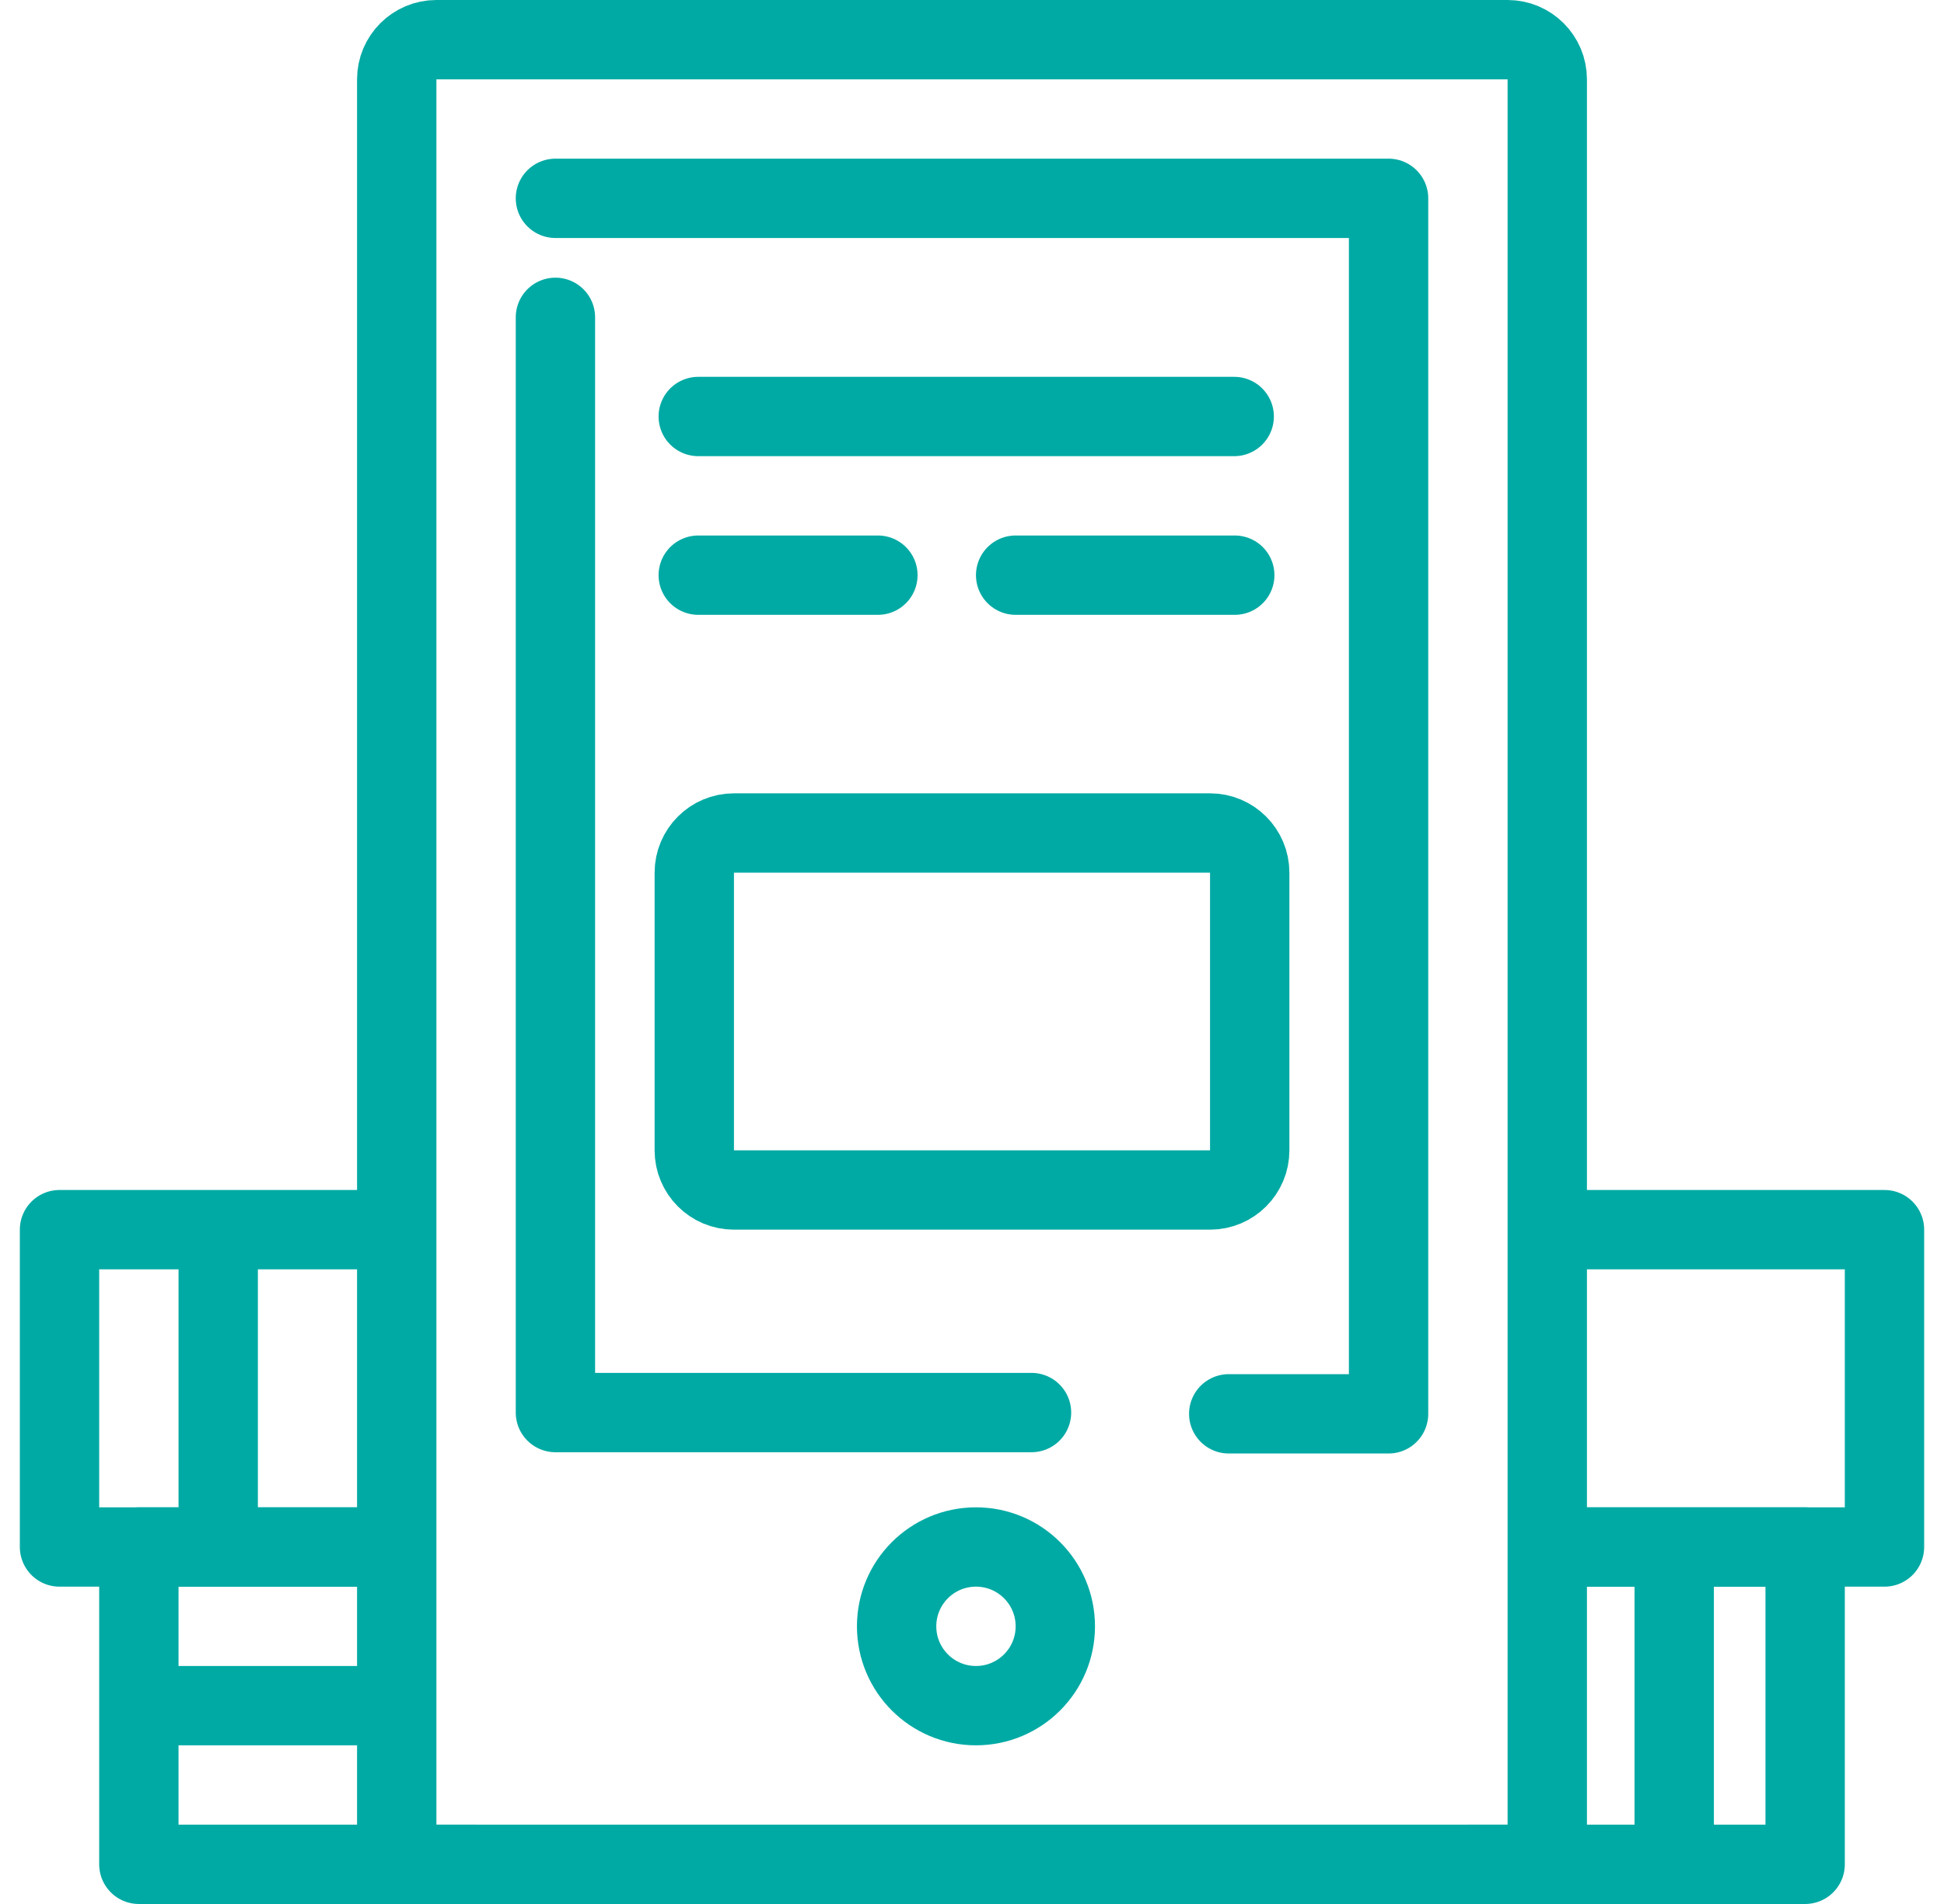
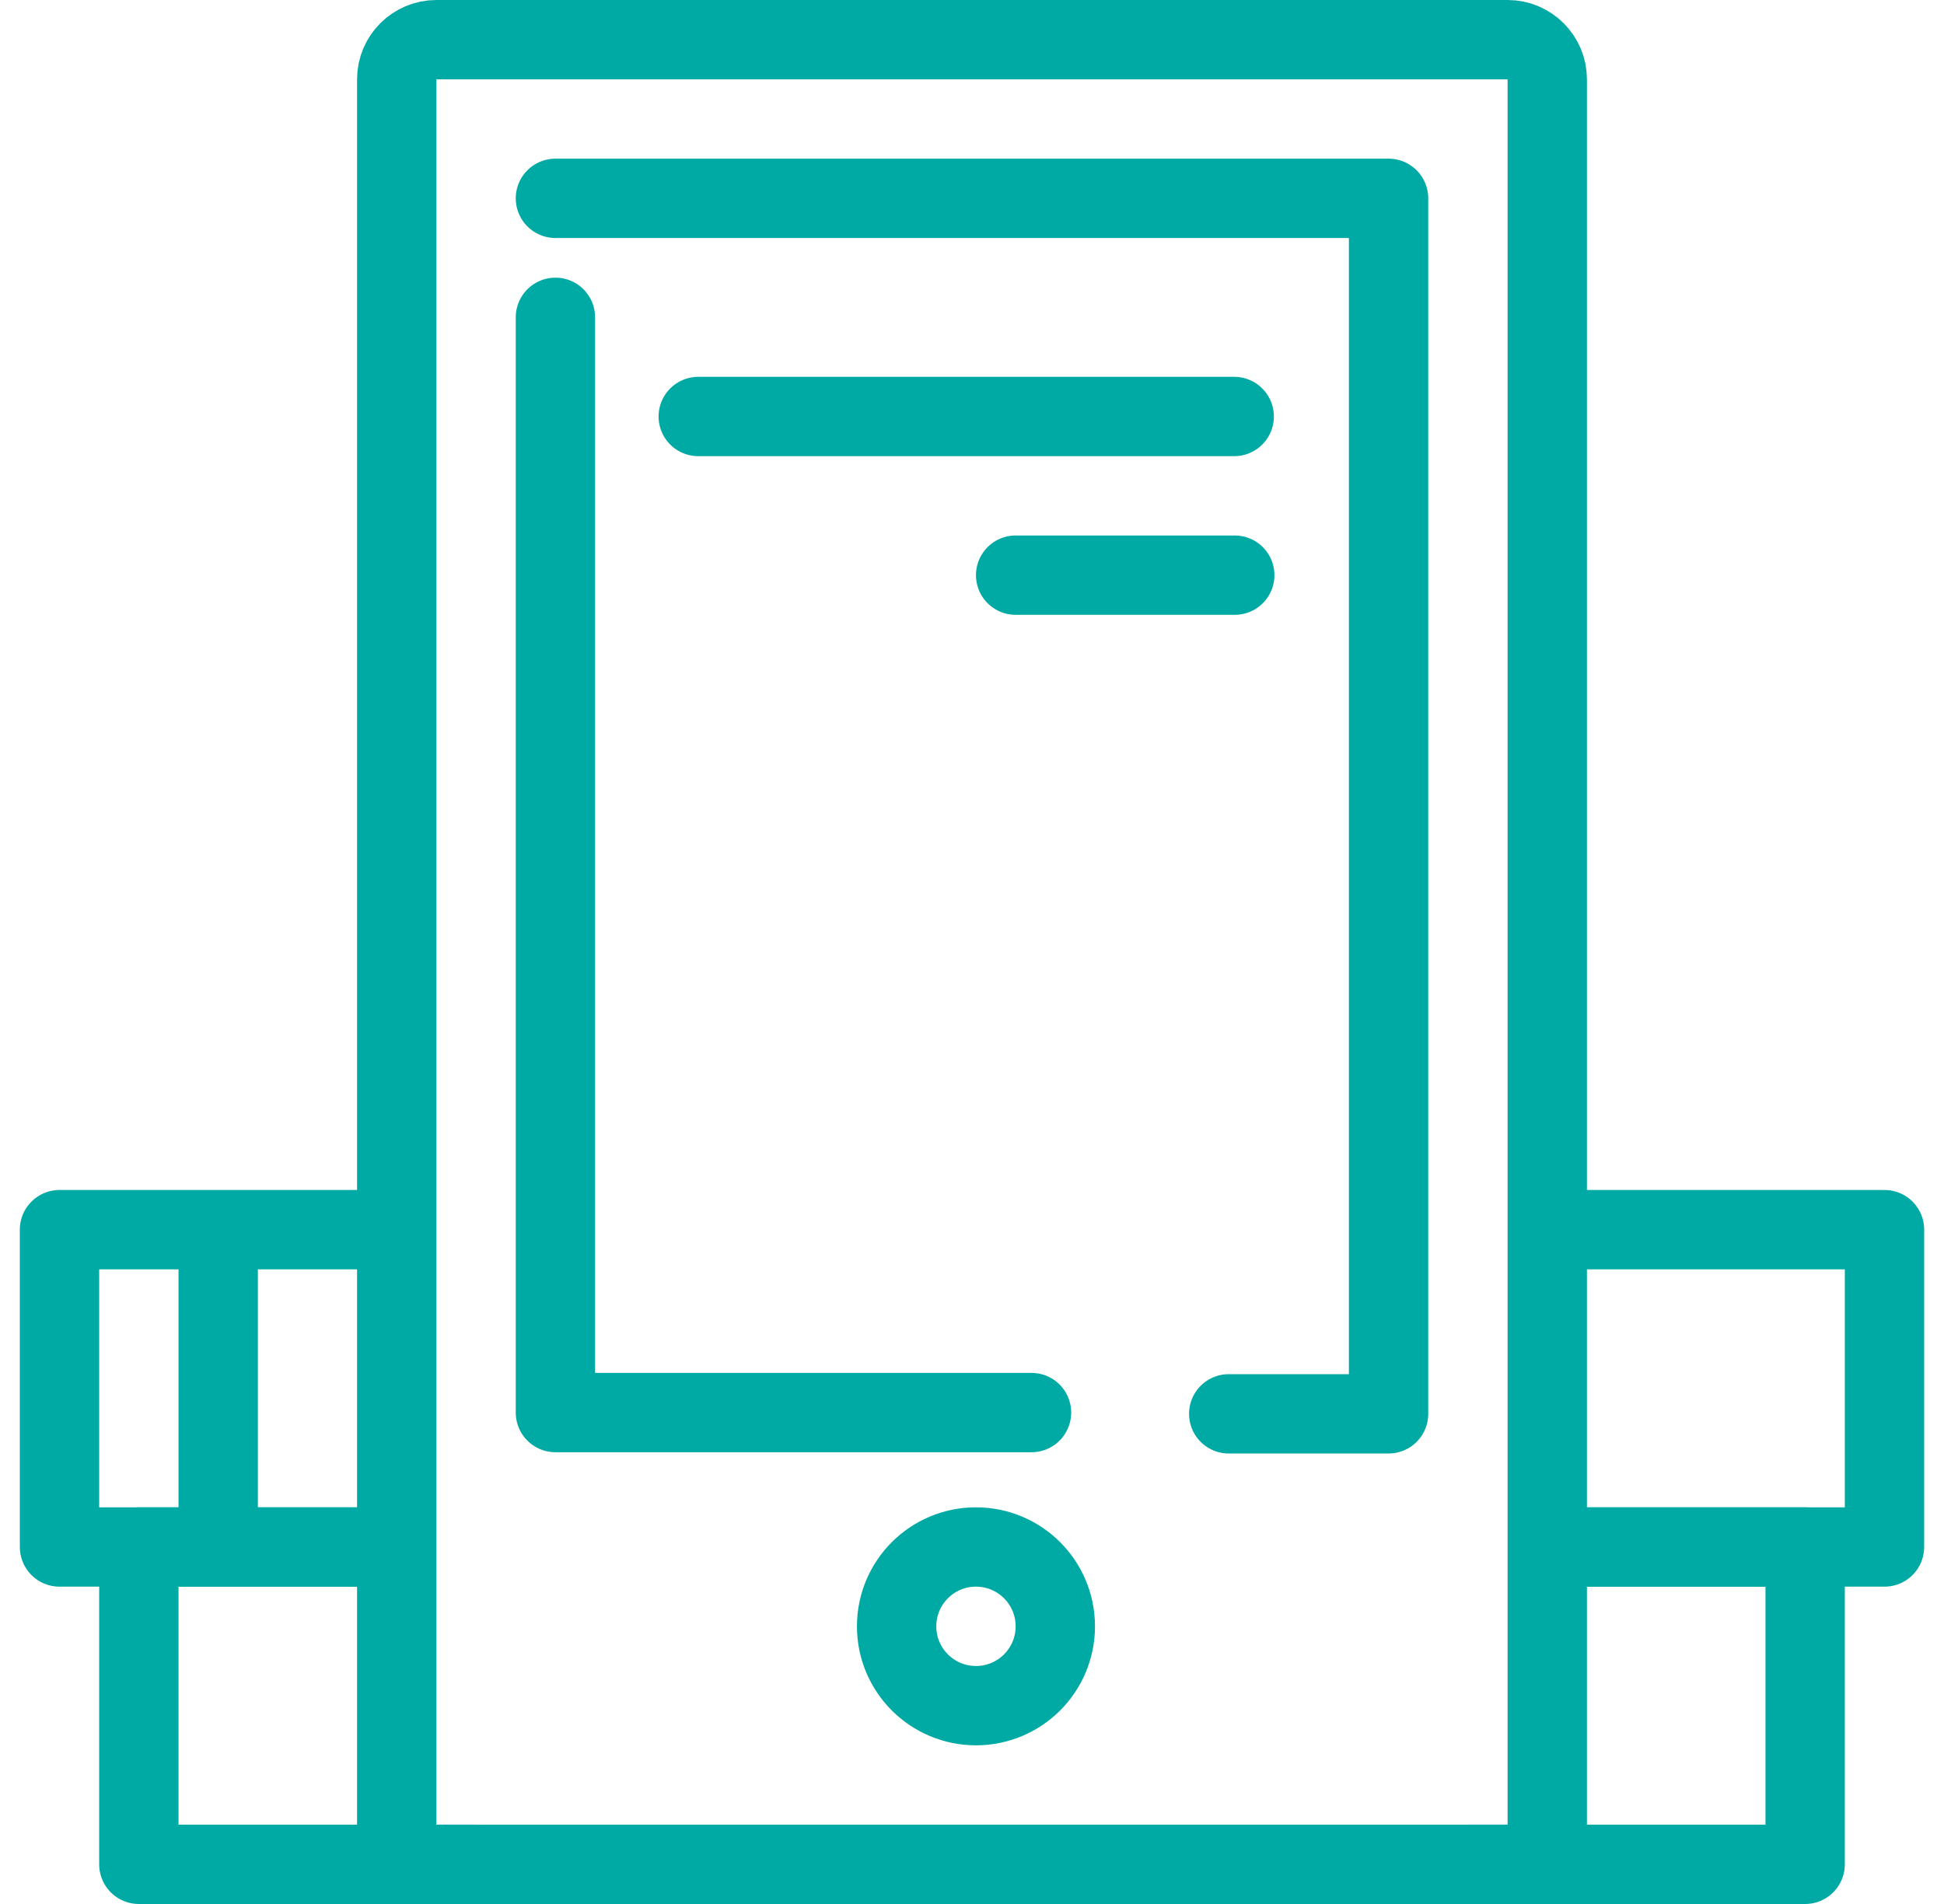
<svg xmlns="http://www.w3.org/2000/svg" width="49px" height="48px" viewBox="0 0 49 48" version="1.1">
  <title>Group 12</title>
  <g id="Page-1" stroke="none" stroke-width="1" fill="none" fill-rule="evenodd">
    <g id="Iconos-Drivers-Santo-Tomás" transform="translate(-410, -548)" stroke="#00AAA4" stroke-width="2">
      <g id="Group-240" transform="translate(411.5, 481)">
        <g id="Group-12" transform="translate(0, 68)">
-           <line x1="3" y1="42" x2="8" y2="42" id="Stroke-209" stroke-linecap="square" />
          <polyline id="Stroke-211" stroke-linejoin="round" points="8.5 38 2 38 2 46 10.5 46" />
-           <line x1="40.7" y1="45.021" x2="40.7" y2="38.969" id="Stroke-213" stroke-linecap="square" />
          <polyline id="Stroke-215" stroke-linejoin="round" points="37.5 38 44 38 44 46 35.5 46" />
-           <path d="M17,20 L29,20 C29.552,20 30,20.448 30,21 L30,28 C30,28.552 29.552,29 29,29 L17,29 C16.448,29 16,28.552 16,28 L16,21 C16,20.448 16.448,20 17,20 Z" id="Stroke-217" />
          <path d="M23.1,42 C24.205,42 25.1,41.105 25.1,40 C25.1,38.895 24.205,38 23.1,38 C21.995,38 21.1,38.895 21.1,40 C21.1,41.105 21.995,42 23.1,42 Z" id="Stroke-219" />
          <line x1="16.1" y1="9.5" x2="29.609" y2="9.5" id="Stroke-221" stroke-linecap="round" />
-           <line x1="16.1" y1="13.5" x2="20.628" y2="13.5" id="Stroke-223" stroke-linecap="round" />
          <line x1="24.1" y1="13.5" x2="29.623" y2="13.5" id="Stroke-225" stroke-linecap="round" />
-           <path d="M9.5,0 L36.5,0 C37.052,0 37.5,0.448 37.5,1 L37.5,45 C37.5,45.552 37.052,46 36.5,46 L9.5,46 C8.948,46 8.5,45.552 8.5,45 L8.5,1 C8.5,0.448 8.948,0 9.5,0 Z" id="Stroke-227" />
+           <path d="M9.5,0 L36.5,0 C37.052,0 37.5,0.448 37.5,1 L37.5,45 C37.5,45.552 37.052,46 36.5,46 L9.5,46 C8.948,46 8.5,45.552 8.5,45 L8.5,1 C8.5,0.448 8.948,0 9.5,0 " id="Stroke-227" />
          <polyline id="Stroke-229" stroke-linecap="round" stroke-linejoin="round" points="12.5 4 33.5 4 33.5 34.643 29.471 34.643" />
          <polyline id="Stroke-231" stroke-linecap="round" stroke-linejoin="round" points="24.5 34.611 12.5 34.611 12.5 7" />
          <line x1="4" y1="30.981" x2="4" y2="37.5" id="Stroke-233" stroke-linecap="square" />
          <polyline id="Stroke-235" stroke-linejoin="round" points="8.5 30 0 30 0 38 8.5 38" />
          <polyline id="Stroke-237" stroke-linejoin="round" points="37.5 38 46 38 46 30 37.5 30" />
        </g>
      </g>
    </g>
  </g>
</svg>